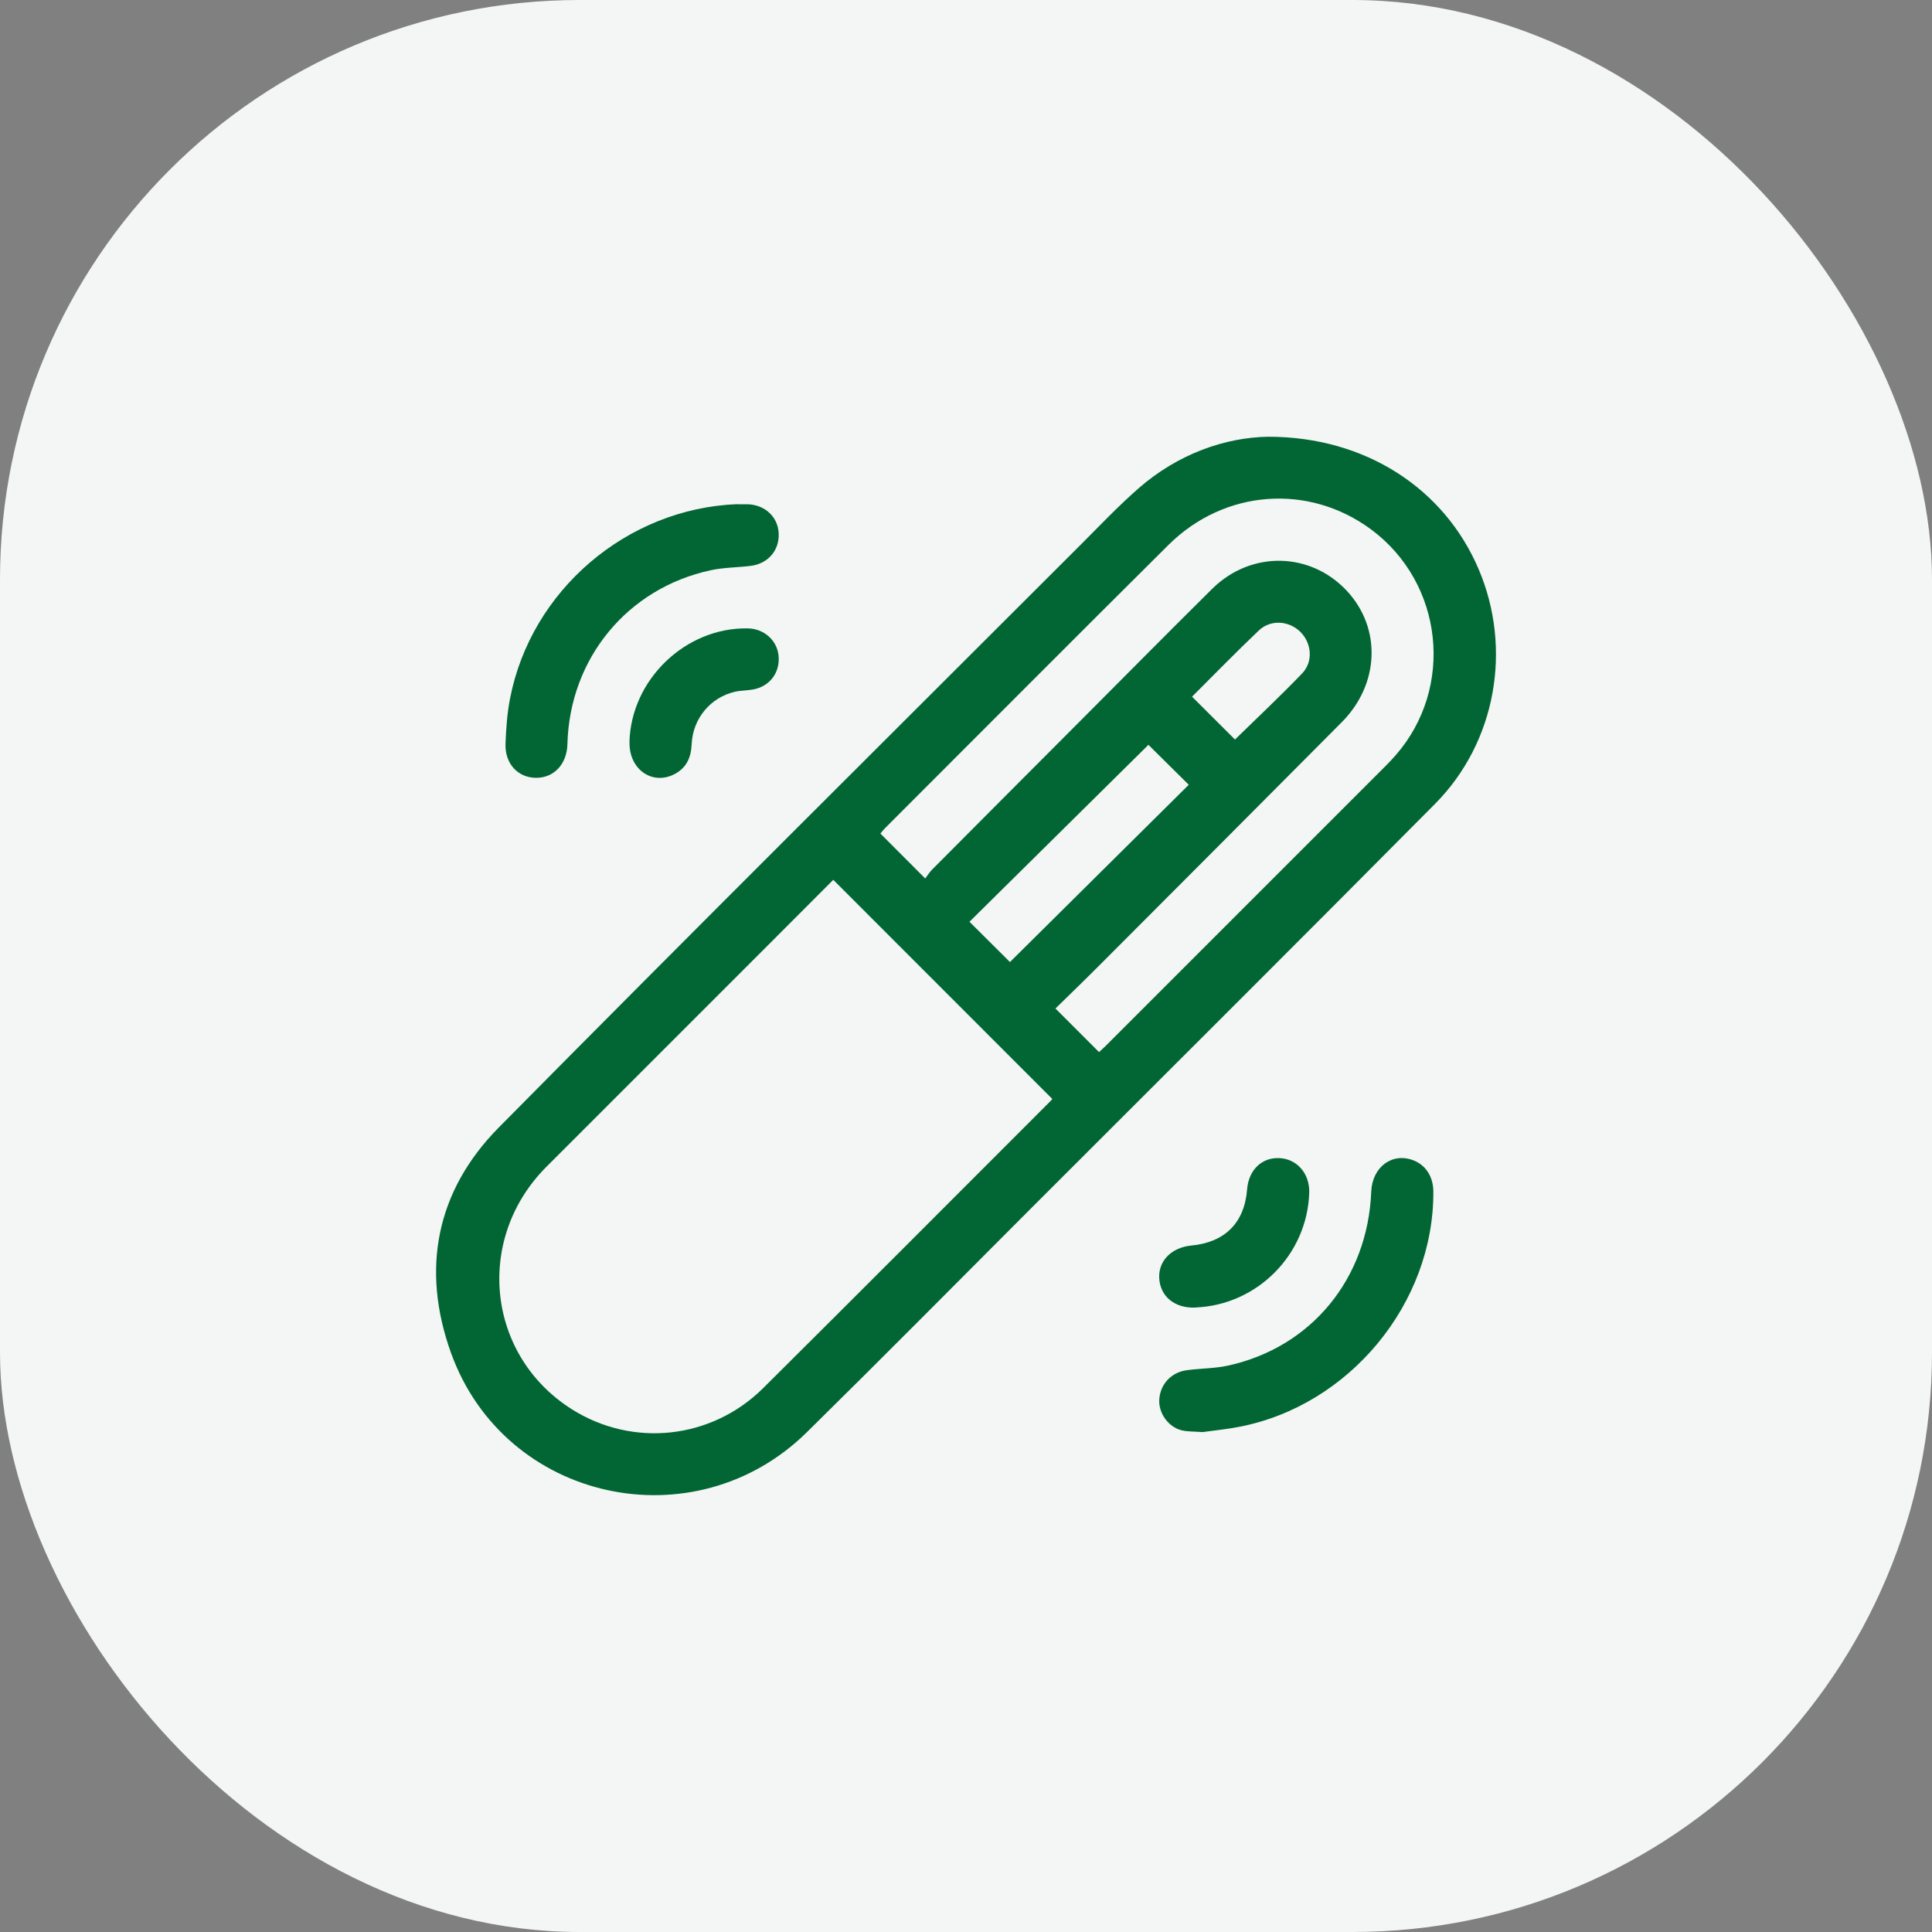
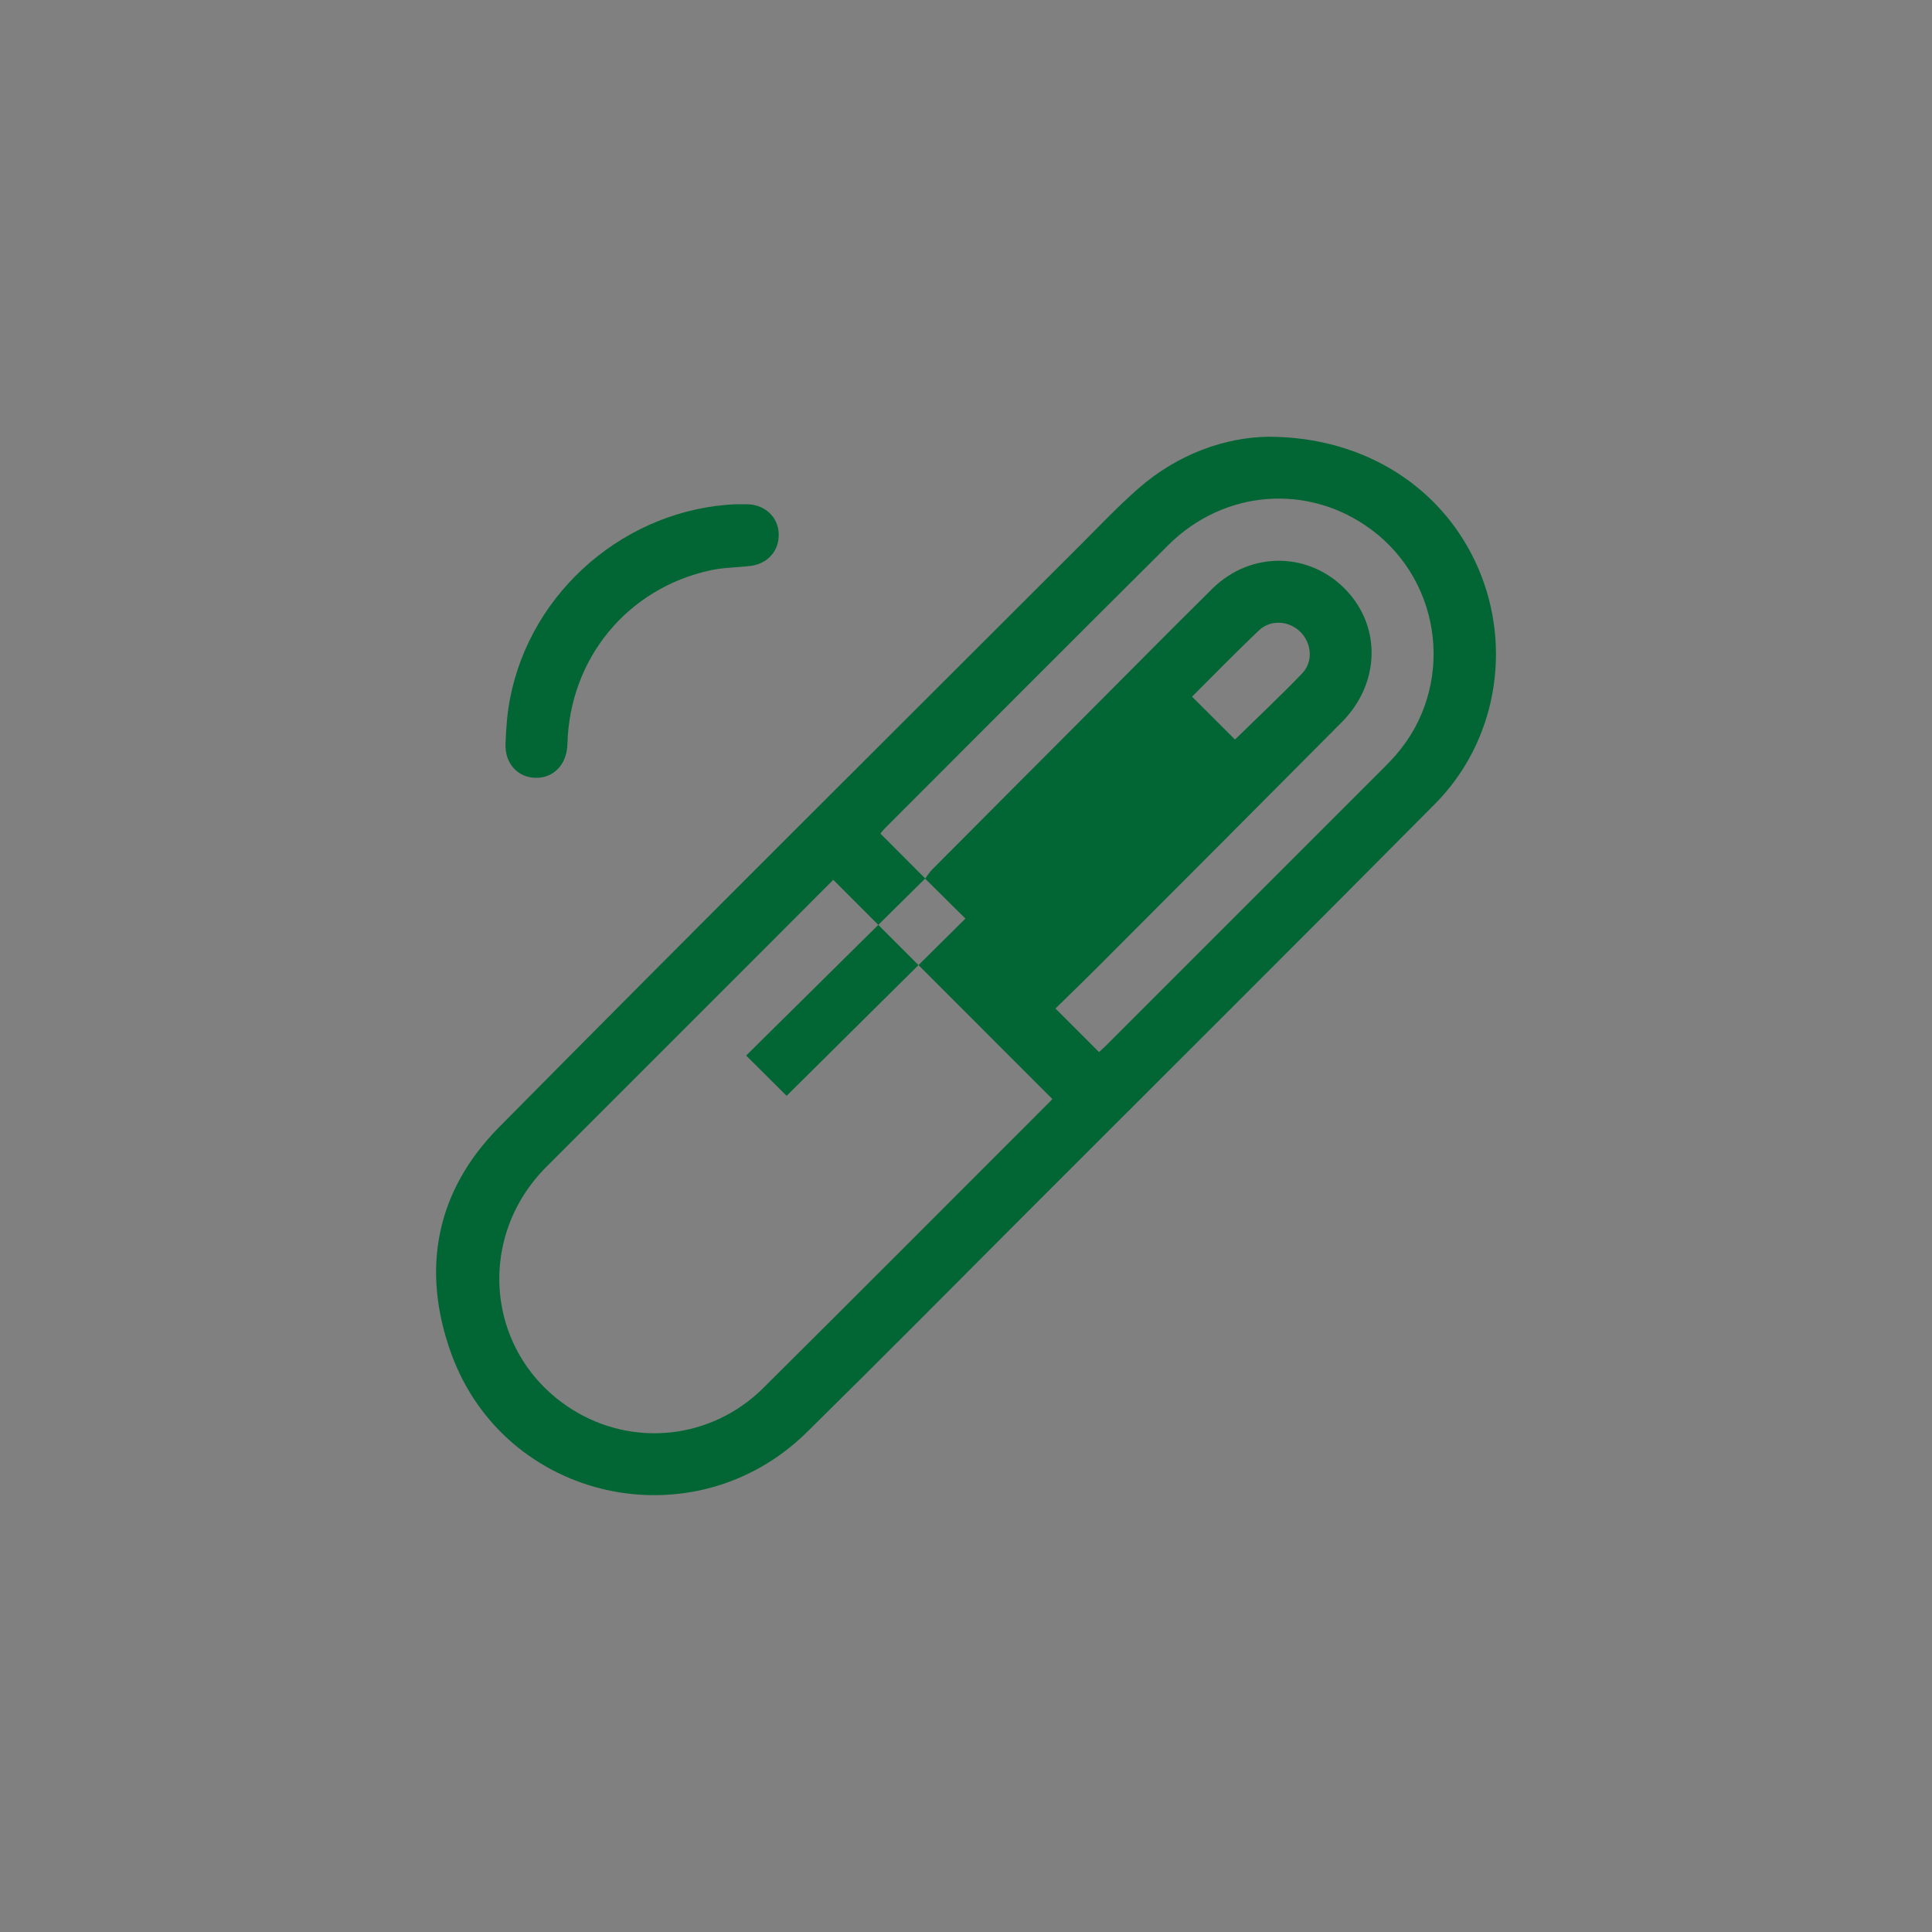
<svg xmlns="http://www.w3.org/2000/svg" id="Layer_1" viewBox="0 0 200 200">
  <rect x="0" y="0" width="200" height="200" fill="#808080" stroke="none" />
  <defs>
    <style>.cls-1{fill:#f3f6f4;}.cls-1,.cls-2{stroke-width:0px;}.cls-2{fill:#026634;}</style>
  </defs>
-   <rect class="cls-1" width="200" height="200" rx="60" ry="60" />
  <g id="_3Saji4">
-     <path class="cls-2" d="M131.28,45.21c10.1,0,18.23,5.38,21.78,13.69,3.51,8.22,1.83,17.92-4.49,24.3-13.86,13.98-27.81,27.86-41.73,41.78-7.76,7.77-15.49,15.58-23.31,23.28-11.67,11.5-31.3,7.18-36.84-8.2-3.12-8.67-1.55-16.77,4.94-23.34,19.98-20.21,40.14-40.24,60.24-60.33,1.97-1.97,3.88-3.99,5.97-5.82,4.13-3.62,9.04-5.29,13.44-5.36ZM108.94,113.77c-7.59-7.59-15.11-15.12-22.68-22.69-2.02,2.02-4.13,4.14-6.25,6.26-7.82,7.82-15.64,15.63-23.45,23.45-7.46,7.48-6.18,19.55,2.66,25.11,6.29,3.96,14.42,3.11,19.78-2.2,9.92-9.85,19.78-19.76,29.67-29.64.12-.12.24-.26.27-.29ZM95.77,90.95c.25-.33.46-.67.73-.94,5.05-5.08,10.11-10.15,15.17-15.22,4.61-4.62,9.19-9.26,13.83-13.85,4.02-3.96,10.17-3.82,13.94.24,3.58,3.86,3.37,9.64-.53,13.57-8.24,8.29-16.5,16.57-24.76,24.84-1.63,1.64-3.29,3.25-4.89,4.81,1.56,1.56,3.02,3.02,4.51,4.51.21-.19.47-.42.72-.67,9.63-9.63,19.26-19.26,28.89-28.89.38-.38.75-.77,1.1-1.17,6.12-7.01,4.94-17.82-2.54-23.37-6.46-4.78-15.18-4.16-20.98,1.6-9.81,9.75-19.57,19.55-29.35,29.33-.19.19-.35.41-.47.55,1.51,1.52,2.97,2.98,4.64,4.65ZM118.89,77.1c-6.18,6.11-12.39,12.25-18.53,18.32,1.47,1.46,2.94,2.93,4.19,4.17,6.14-6.08,12.34-12.24,18.51-18.35-1.41-1.4-2.87-2.85-4.17-4.13ZM127.84,76.56c2.3-2.25,4.69-4.49,6.95-6.84,1.19-1.24.99-3.18-.21-4.34-1.18-1.13-3.05-1.27-4.27-.11-2.37,2.25-4.65,4.6-6.91,6.85,1.53,1.52,2.98,2.98,4.45,4.44Z" />
-     <path class="cls-2" d="M124.46,148.25c-.82-.07-1.51-.03-2.16-.19-1.4-.36-2.4-1.83-2.29-3.23.12-1.56,1.25-2.78,2.86-2.99,1.41-.19,2.86-.17,4.24-.47,8.65-1.89,14.48-9.01,14.84-18.01.1-2.57,2.2-4.11,4.4-3.23,1.27.51,2.02,1.7,2.03,3.22.06,11.58-8.7,22.18-20.13,24.36-1.29.25-2.6.38-3.77.54Z" />
+     <path class="cls-2" d="M131.28,45.21c10.1,0,18.23,5.38,21.78,13.69,3.51,8.22,1.83,17.92-4.49,24.3-13.86,13.98-27.81,27.86-41.73,41.78-7.76,7.77-15.49,15.58-23.31,23.28-11.67,11.5-31.3,7.18-36.84-8.2-3.12-8.67-1.55-16.77,4.94-23.34,19.98-20.21,40.14-40.24,60.24-60.33,1.97-1.97,3.88-3.99,5.97-5.82,4.13-3.62,9.04-5.29,13.44-5.36ZM108.94,113.77c-7.59-7.59-15.11-15.12-22.68-22.69-2.02,2.02-4.13,4.14-6.25,6.26-7.82,7.82-15.64,15.63-23.45,23.45-7.46,7.48-6.18,19.55,2.66,25.11,6.29,3.96,14.42,3.11,19.78-2.2,9.92-9.85,19.78-19.76,29.67-29.64.12-.12.24-.26.27-.29ZM95.77,90.95c.25-.33.46-.67.73-.94,5.05-5.08,10.11-10.15,15.17-15.22,4.61-4.62,9.19-9.26,13.83-13.85,4.02-3.96,10.17-3.82,13.94.24,3.58,3.86,3.37,9.64-.53,13.57-8.24,8.29-16.5,16.57-24.76,24.84-1.63,1.64-3.29,3.25-4.89,4.81,1.56,1.56,3.02,3.02,4.51,4.51.21-.19.47-.42.72-.67,9.63-9.63,19.26-19.26,28.89-28.89.38-.38.75-.77,1.1-1.17,6.12-7.01,4.94-17.82-2.54-23.37-6.46-4.78-15.18-4.16-20.98,1.6-9.81,9.75-19.57,19.55-29.35,29.33-.19.19-.35.41-.47.55,1.51,1.52,2.97,2.98,4.64,4.65Zc-6.18,6.11-12.39,12.25-18.53,18.32,1.47,1.46,2.94,2.93,4.19,4.17,6.14-6.08,12.34-12.24,18.51-18.35-1.41-1.4-2.87-2.85-4.17-4.13ZM127.84,76.56c2.3-2.25,4.69-4.49,6.95-6.84,1.19-1.24.99-3.18-.21-4.34-1.18-1.13-3.05-1.27-4.27-.11-2.37,2.25-4.65,4.6-6.91,6.85,1.53,1.52,2.98,2.98,4.45,4.44Z" />
    <path class="cls-2" d="M76.3,52.2c.36,0,.71,0,1.07,0,1.81.04,3.17,1.31,3.24,3.02.08,1.75-1.1,3.13-2.9,3.36-1.38.17-2.79.16-4.13.45-8.64,1.86-14.61,9.14-14.84,17.99-.05,2.07-1.38,3.51-3.25,3.5-1.88-.01-3.24-1.47-3.16-3.54.06-1.56.17-3.14.47-4.67,2.17-11.21,12.09-19.67,23.5-20.12Z" />
-     <path class="cls-2" d="M123.76,135.36c-2.15.09-3.67-1.15-3.76-3.07-.08-1.78,1.28-3.15,3.31-3.35,3.5-.33,5.52-2.36,5.79-5.82.16-2.02,1.54-3.34,3.38-3.23,1.81.1,3.11,1.62,3.05,3.58-.2,6.4-5.37,11.62-11.76,11.88Z" />
-     <path class="cls-2" d="M65.16,76.84c.15-6.47,5.8-11.91,12.25-11.79,1.69.03,3.04,1.24,3.19,2.85.16,1.72-.91,3.15-2.62,3.47-.63.12-1.28.1-1.9.24-2.55.59-4.37,2.79-4.48,5.45-.06,1.39-.57,2.49-1.86,3.12-2.3,1.12-4.64-.6-4.57-3.35Z" />
  </g>
</svg>